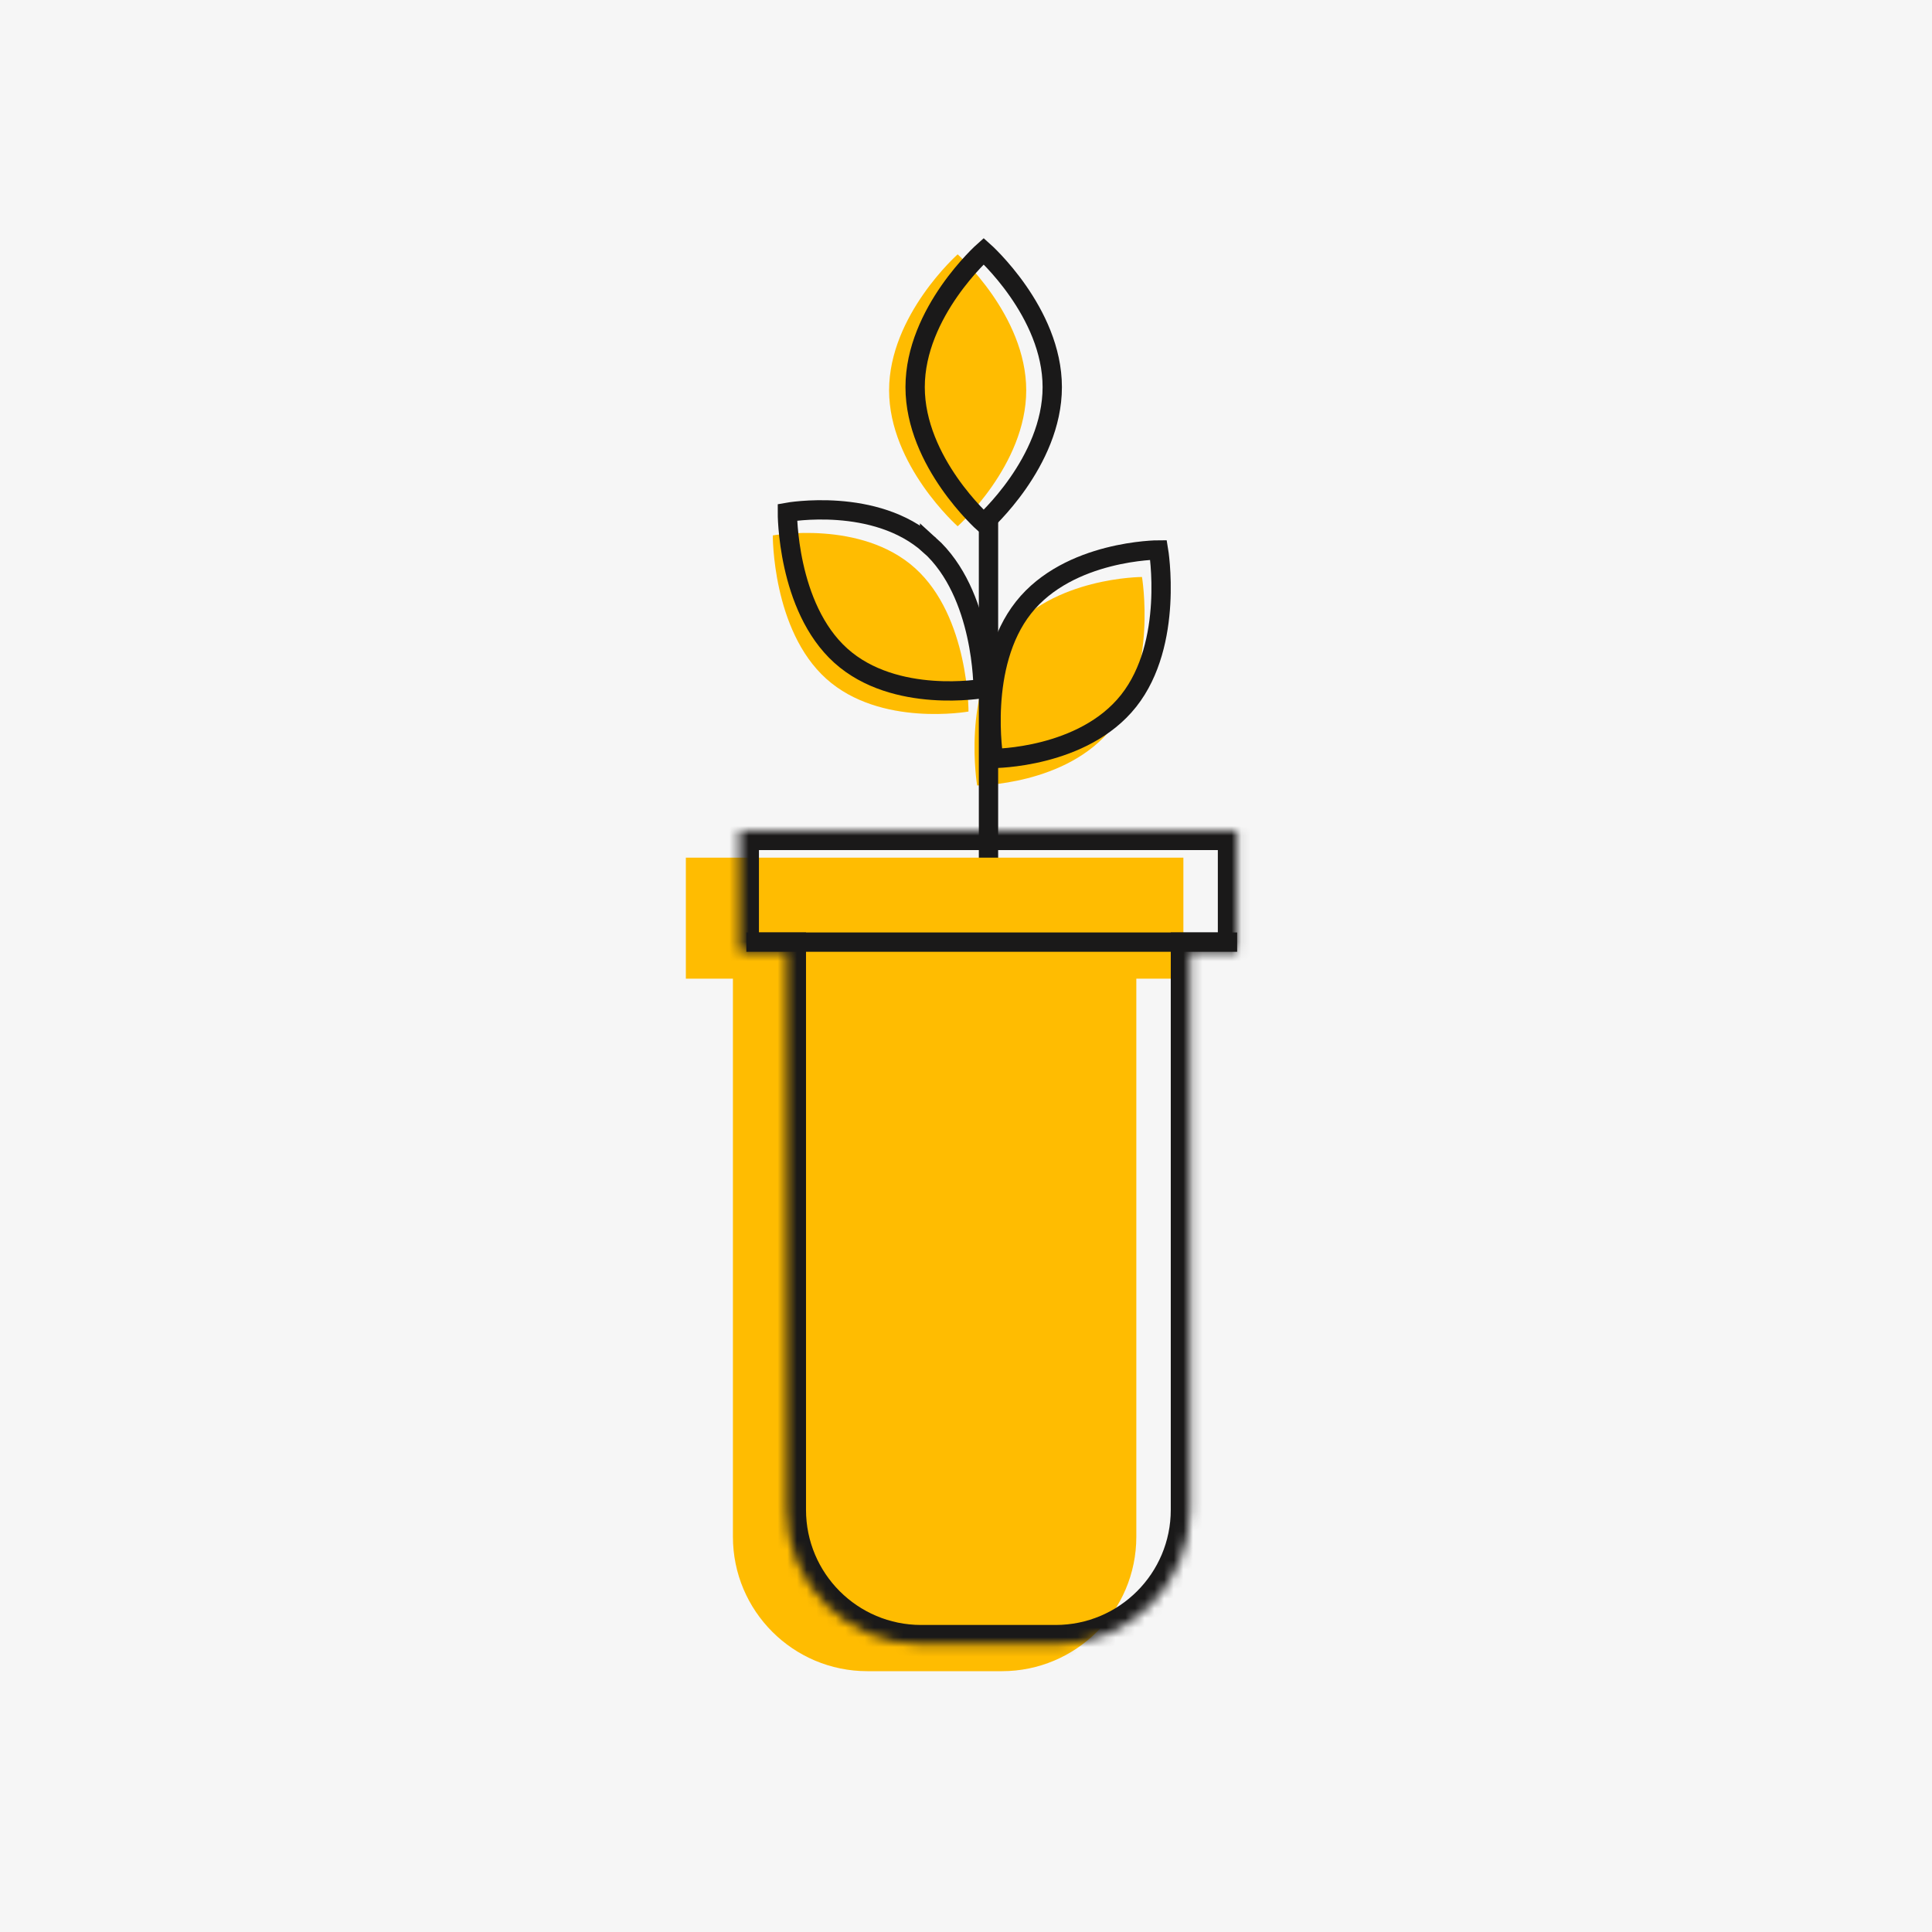
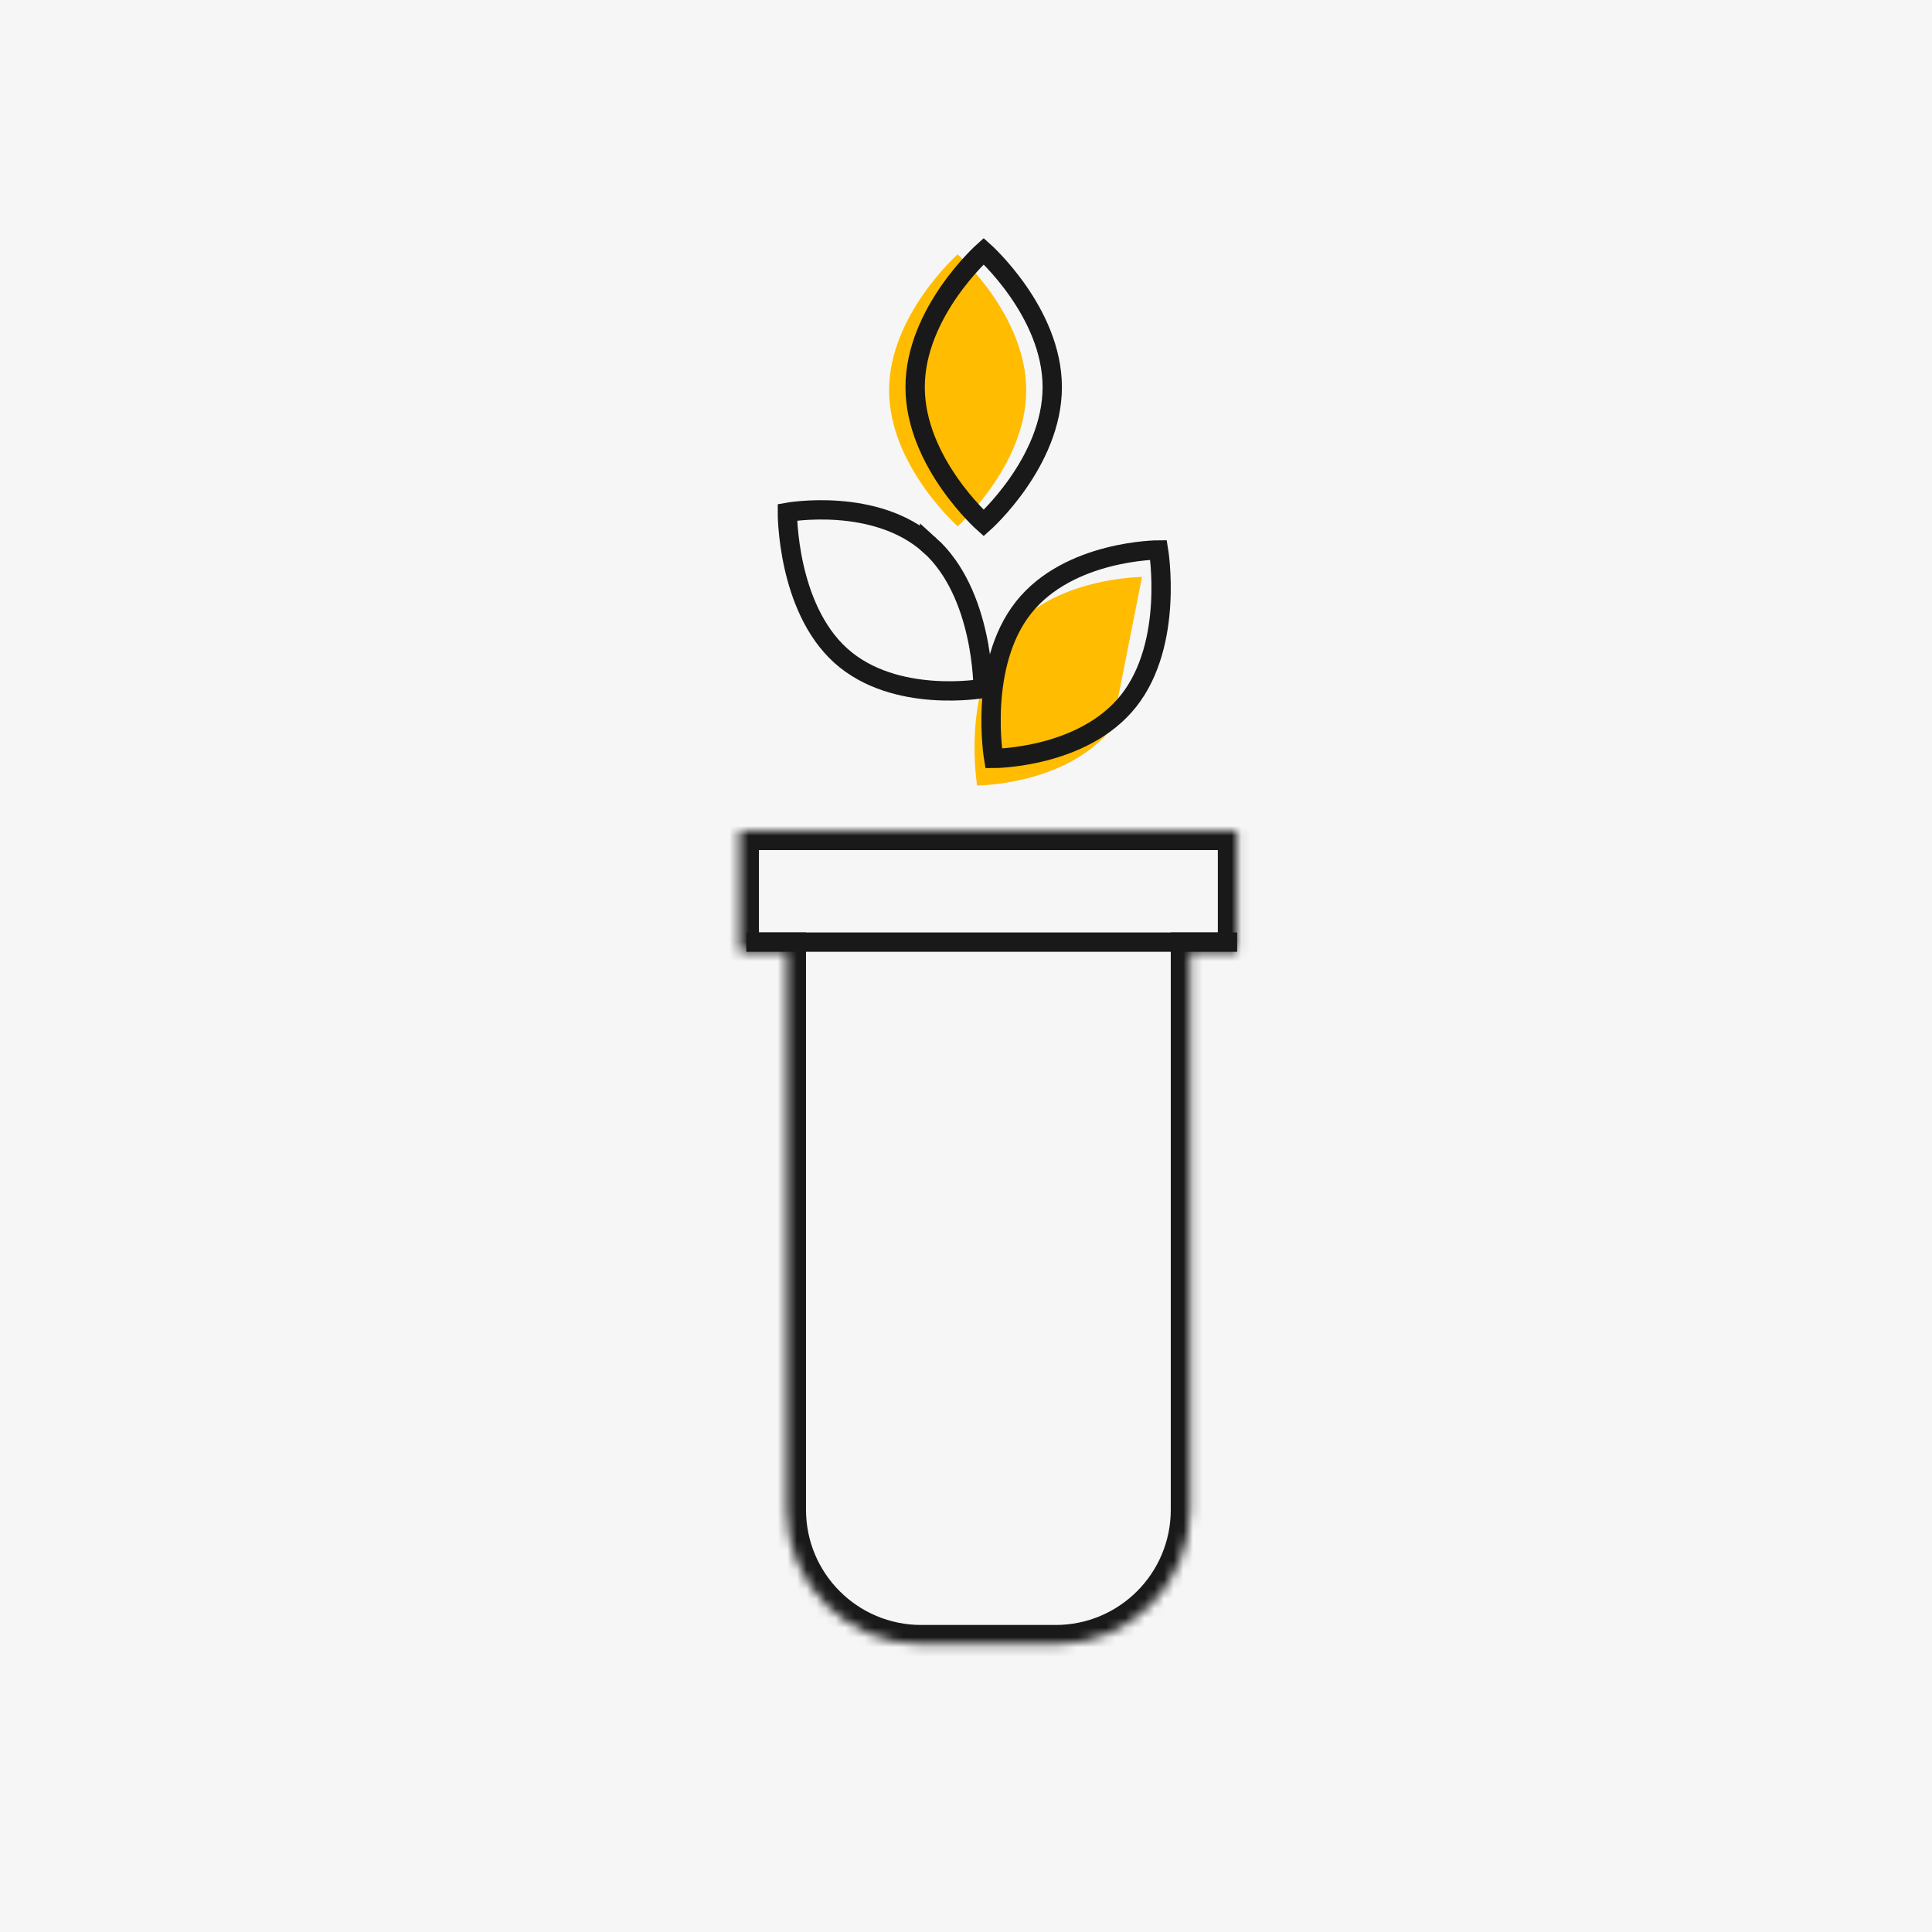
<svg xmlns="http://www.w3.org/2000/svg" width="200" height="200" viewBox="0 0 200 200" fill="none">
  <rect width="200" height="200" fill="#F6F6F6" />
-   <path d="M115.128 75.345C110.416 81.306 101.153 81.312 101.153 81.312C101.153 81.312 99.53 71.659 104.242 65.698C108.955 59.737 118.218 59.73 118.218 59.73C118.218 59.73 119.84 69.384 115.128 75.345Z" fill="#FFBC01" />
+   <path d="M115.128 75.345C110.416 81.306 101.153 81.312 101.153 81.312C101.153 81.312 99.53 71.659 104.242 65.698C108.955 59.737 118.218 59.73 118.218 59.73Z" fill="#FFBC01" />
  <path d="M116.839 72.545C112.127 78.506 102.864 78.512 102.864 78.512C102.864 78.512 101.241 68.858 105.953 62.897C110.666 56.936 119.928 56.93 119.928 56.93C119.928 56.93 121.551 66.584 116.839 72.545Z" stroke="#1A1919" stroke-width="2" stroke-miterlimit="10" />
  <path d="M106.234 40.404C106.234 48.181 99.136 54.478 99.136 54.478C99.136 54.478 92.039 48.175 92.039 40.404C92.039 32.633 99.136 26.33 99.136 26.33C99.136 26.33 106.234 32.633 106.234 40.404Z" fill="#FFBC01" />
-   <path d="M102.328 53.284L102.328 125.506" stroke="#1A1919" stroke-width="2" stroke-miterlimit="10" />
  <path d="M108.929 40.074C108.929 47.851 101.832 54.148 101.832 54.148C101.832 54.148 94.734 47.845 94.734 40.074C94.734 32.303 101.832 26 101.832 26C101.832 26 108.929 32.303 108.929 40.074Z" stroke="#1A1919" stroke-width="2" stroke-miterlimit="10" />
-   <path d="M94.726 58.813C100.322 63.851 100.258 73.658 100.258 73.658C100.258 73.658 91.128 75.302 85.532 70.264C79.936 65.233 80 55.426 80 55.426C80 55.426 89.13 53.781 94.726 58.813Z" fill="#FFBC01" />
  <path d="M96.234 56.423C101.83 61.461 101.766 71.268 101.766 71.268C101.766 71.268 92.636 72.912 87.04 67.874C81.444 62.837 81.508 53.036 81.508 53.036C81.508 53.036 90.638 51.391 96.234 56.429V56.423Z" stroke="#1A1919" stroke-width="2" stroke-miterlimit="10" />
-   <path fill-rule="evenodd" clip-rule="evenodd" d="M122.504 88.784H71V101.312H75.872V159.08C75.872 166.768 82.104 173 89.792 173H103.712C111.4 173 117.632 166.768 117.632 159.08V101.312H122.504V88.784Z" fill="#FFBC01" />
  <mask id="path-10-inside-1_2856_23818" fill="white">
    <path fill-rule="evenodd" clip-rule="evenodd" d="M128.07 86H76.566V98.528H81.438V156.296C81.438 163.984 87.671 170.216 95.358 170.216H109.278C116.966 170.216 123.198 163.984 123.198 156.296V98.528H128.07V86Z" />
  </mask>
  <path d="M76.566 86V84H74.566V86H76.566ZM128.07 86H130.07V84H128.07V86ZM76.566 98.528H74.566V100.528H76.566V98.528ZM81.438 98.528H83.438V96.528H81.438V98.528ZM123.198 98.528V96.528H121.198V98.528H123.198ZM128.07 98.528V100.528H130.07V98.528H128.07ZM76.566 88H128.07V84H76.566V88ZM78.566 98.528V86H74.566V98.528H78.566ZM81.438 96.528H76.566V100.528H81.438V96.528ZM83.438 156.296V98.528H79.438V156.296H83.438ZM95.358 168.216C88.775 168.216 83.438 162.879 83.438 156.296H79.438C79.438 165.088 86.566 172.216 95.358 172.216V168.216ZM109.278 168.216H95.358V172.216H109.278V168.216ZM121.198 156.296C121.198 162.879 115.862 168.216 109.278 168.216V172.216C118.071 172.216 125.198 165.088 125.198 156.296H121.198ZM121.198 98.528V156.296H125.198V98.528H121.198ZM128.07 96.528H123.198V100.528H128.07V96.528ZM126.07 86V98.528H130.07V86H126.07Z" fill="#1A1919" mask="url(#path-10-inside-1_2856_23818)" />
  <line x1="77.262" y1="97.528" x2="128.07" y2="97.528" stroke="#1A1919" stroke-width="2" />
</svg>